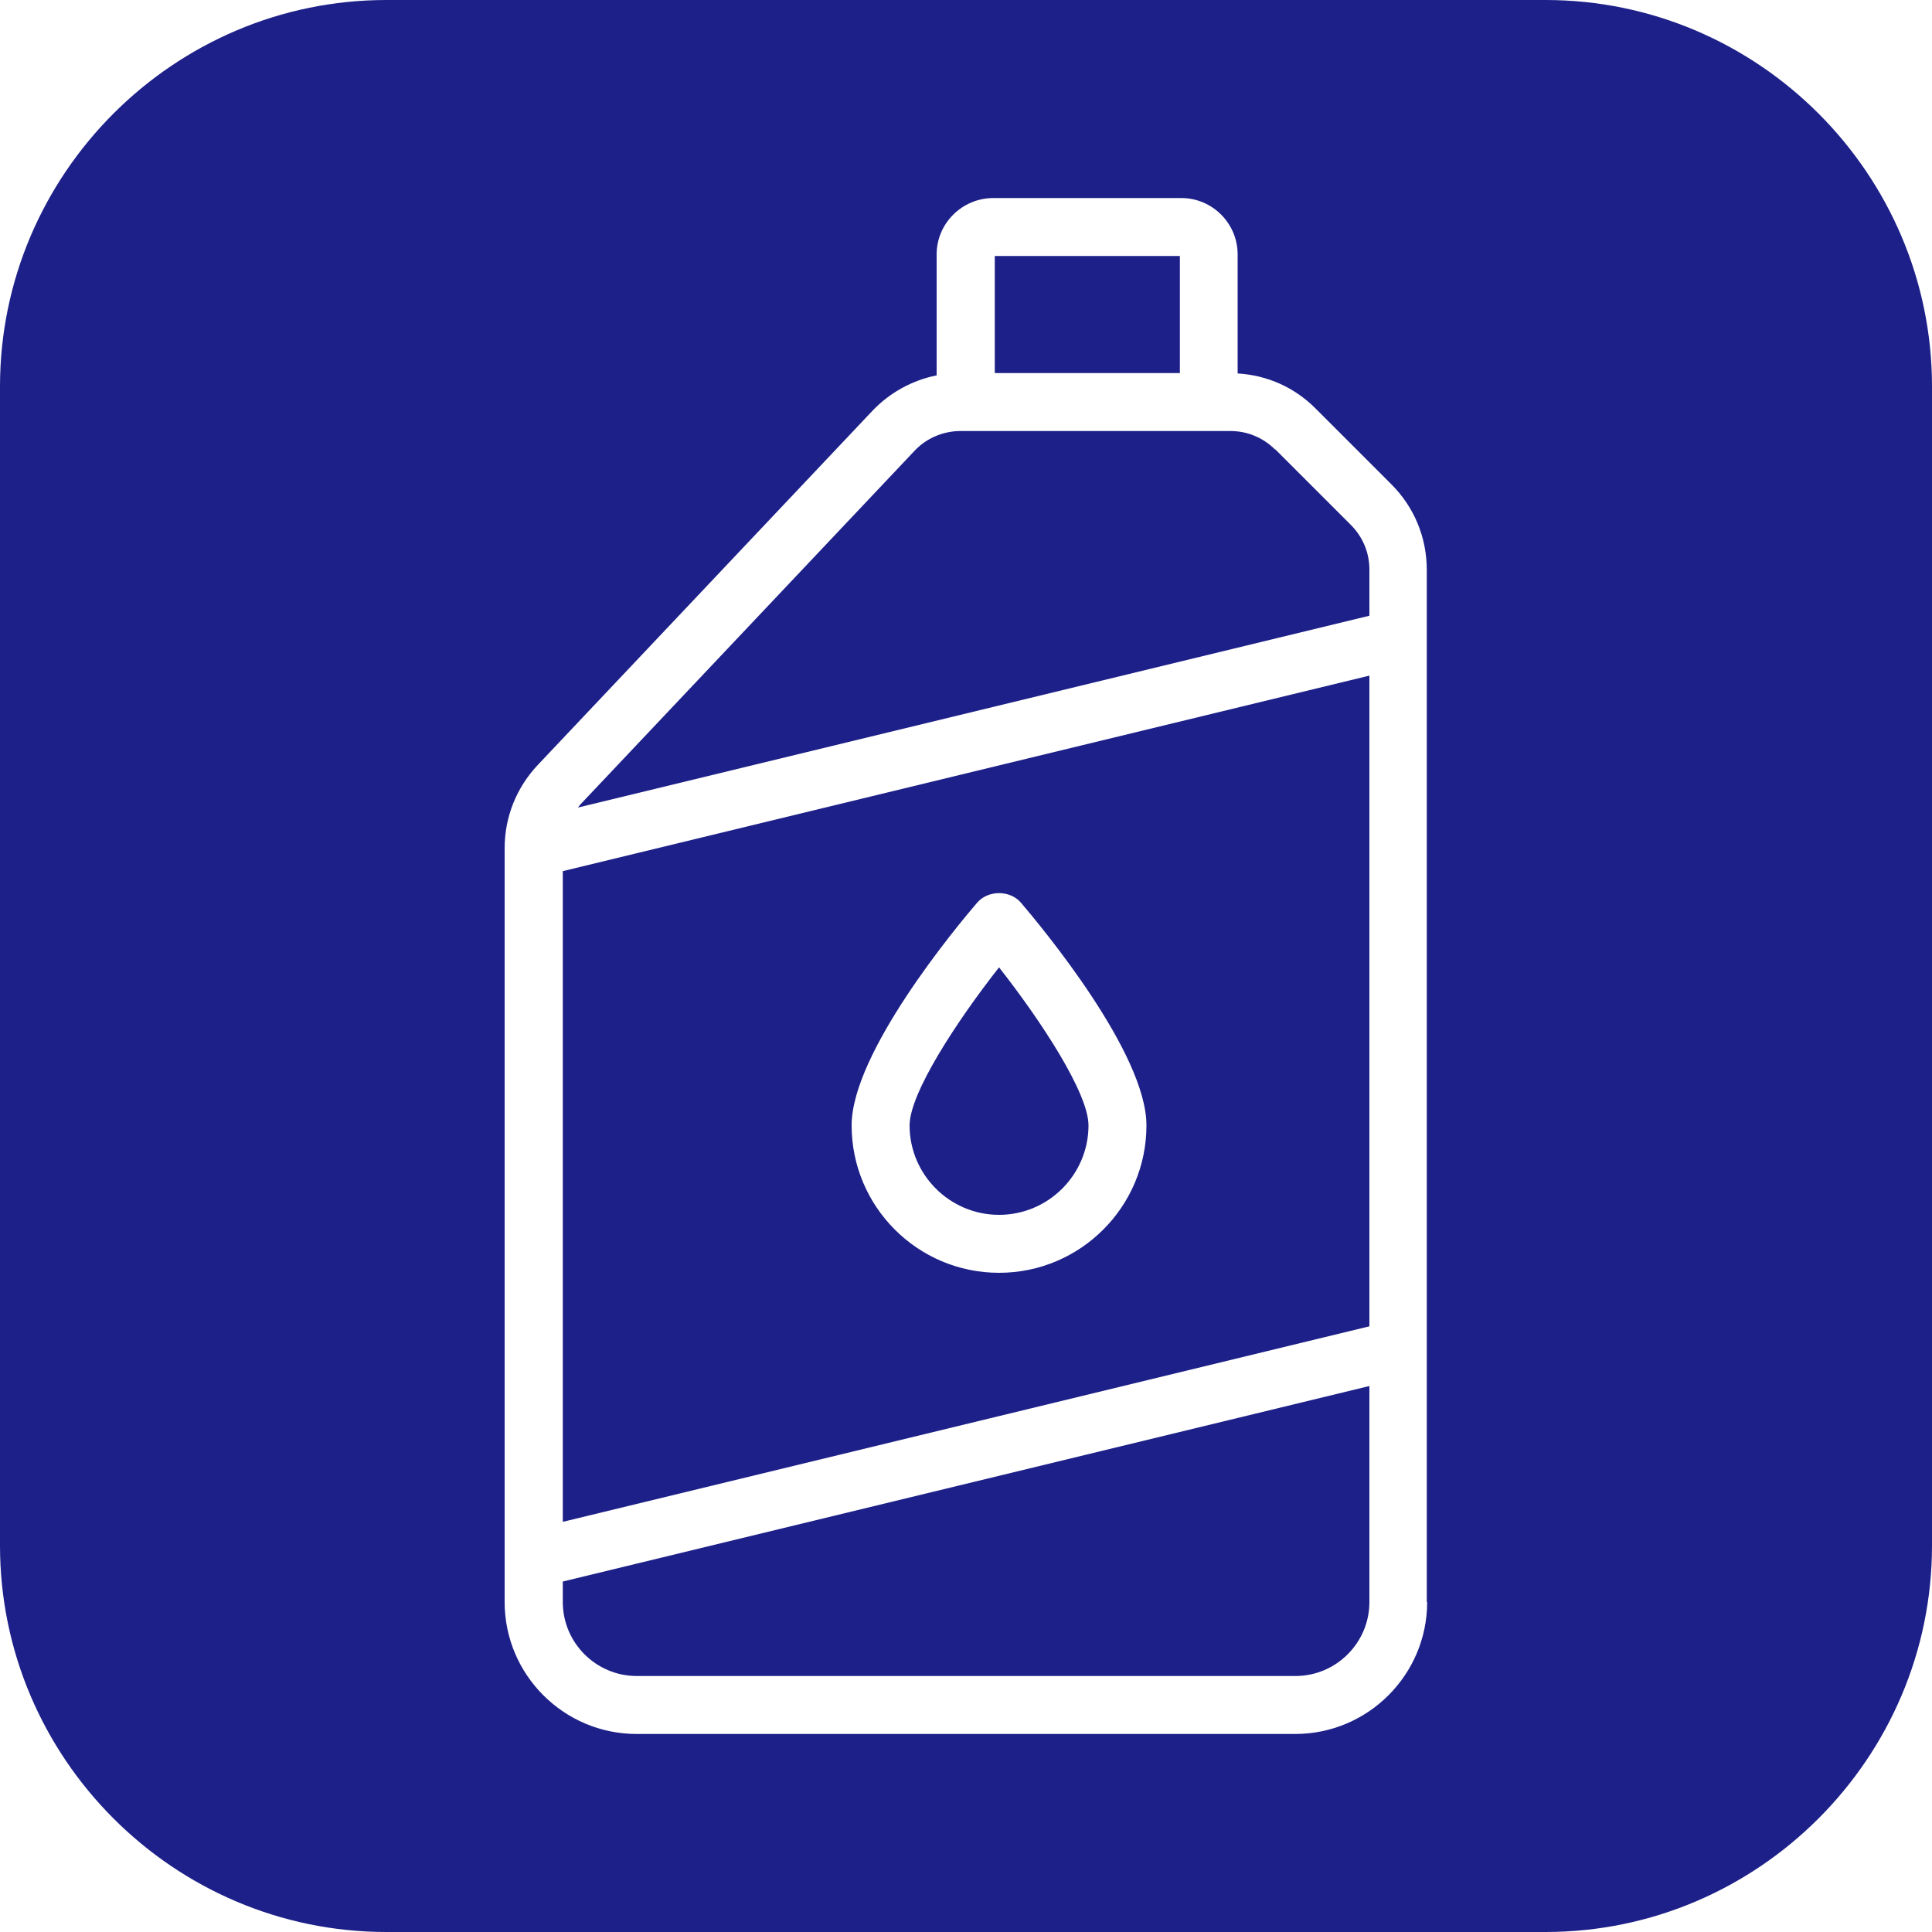
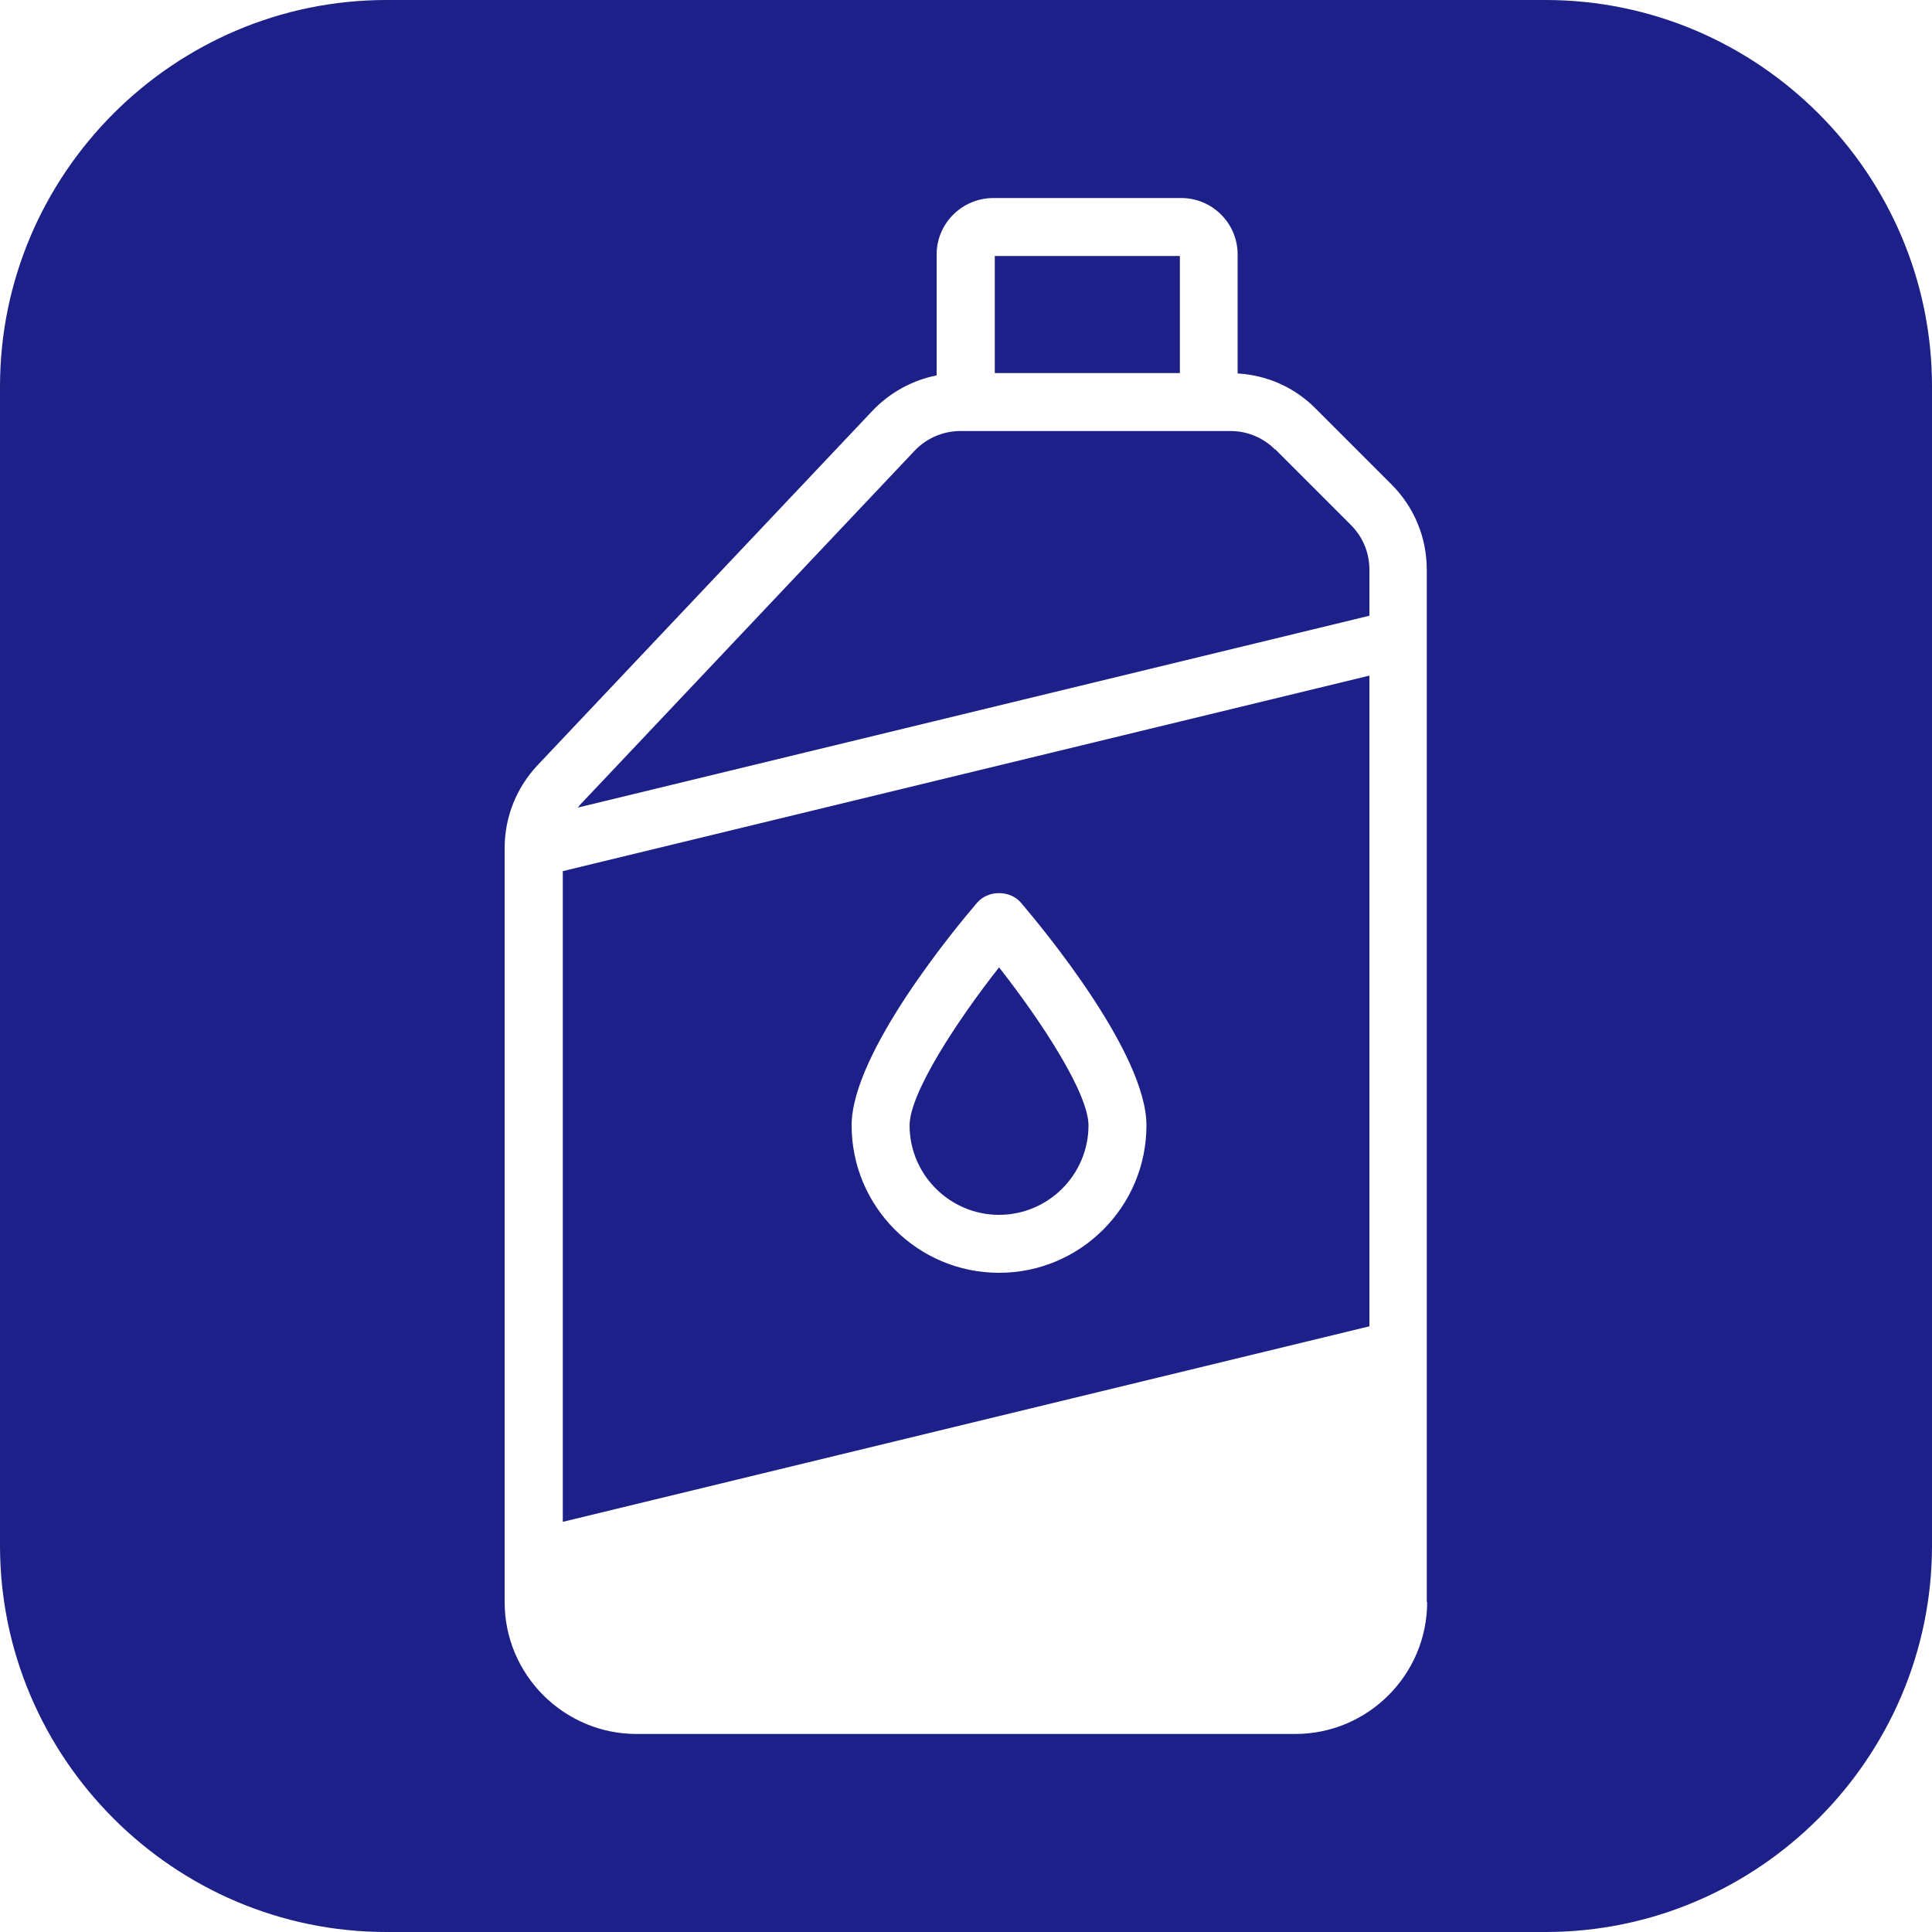
<svg xmlns="http://www.w3.org/2000/svg" width="100" height="100" viewBox="0 0 100 100" fill="none">
  <path d="M29.13 78.77L70.88 68.65V34.97L29.13 45.09V78.77ZM50.57 46.73C51.14 46.06 52.28 46.06 52.85 46.73C53.93 48 59.34 54.5 59.34 58.25C59.34 62.46 55.92 65.88 51.71 65.88C47.5 65.88 44.08 62.46 44.08 58.25C44.08 54.5 49.49 47.99 50.57 46.73Z" fill="#1D2088" />
  <path d="M51.71 62.88C54.26 62.88 56.34 60.8 56.34 58.25C56.34 56.59 53.91 52.87 51.71 50.07C49.51 52.87 47.08 56.59 47.08 58.25C47.08 60.8 49.16 62.88 51.71 62.88Z" fill="#1D2088" />
  <path d="M61.07 13.25H51.49V19.31H61.07V13.25Z" fill="#1D2088" />
-   <path d="M29.13 82.92C29.13 85.03 30.85 86.75 32.96 86.75H67.05C69.16 86.75 70.88 85.03 70.88 82.92V71.74L29.13 81.86V82.93V82.92Z" fill="#1D2088" />
  <path d="M66 23.27C65.38 22.65 64.56 22.31 63.69 22.31H49.71C48.82 22.31 47.95 22.68 47.34 23.33L30.02 41.66C30.02 41.66 29.95 41.76 29.91 41.8L70.88 31.87V29.48C70.88 28.61 70.54 27.79 69.92 27.17L66 23.25V23.27Z" fill="#1D2088" />
  <path d="M80 0H20C9 0 0 9 0 20V80C0 91 9 100 20 100H80C91 100 100 91 100 80V20C100 9 91 0 80 0ZM73.87 82.92C73.87 86.68 70.81 89.75 67.04 89.75H32.95C29.19 89.75 26.12 86.69 26.12 82.92V43.9C26.12 42.29 26.73 40.77 27.83 39.6L45.15 21.27C46.05 20.32 47.22 19.68 48.48 19.43V13.17C48.48 11.56 49.8 10.25 51.42 10.25H61.14C62.75 10.25 64.06 11.56 64.06 13.17V19.33C65.59 19.42 67.01 20.05 68.1 21.15L72.02 25.07C73.2 26.25 73.85 27.82 73.85 29.5V82.93L73.87 82.92Z" fill="#1D2088" />
</svg>